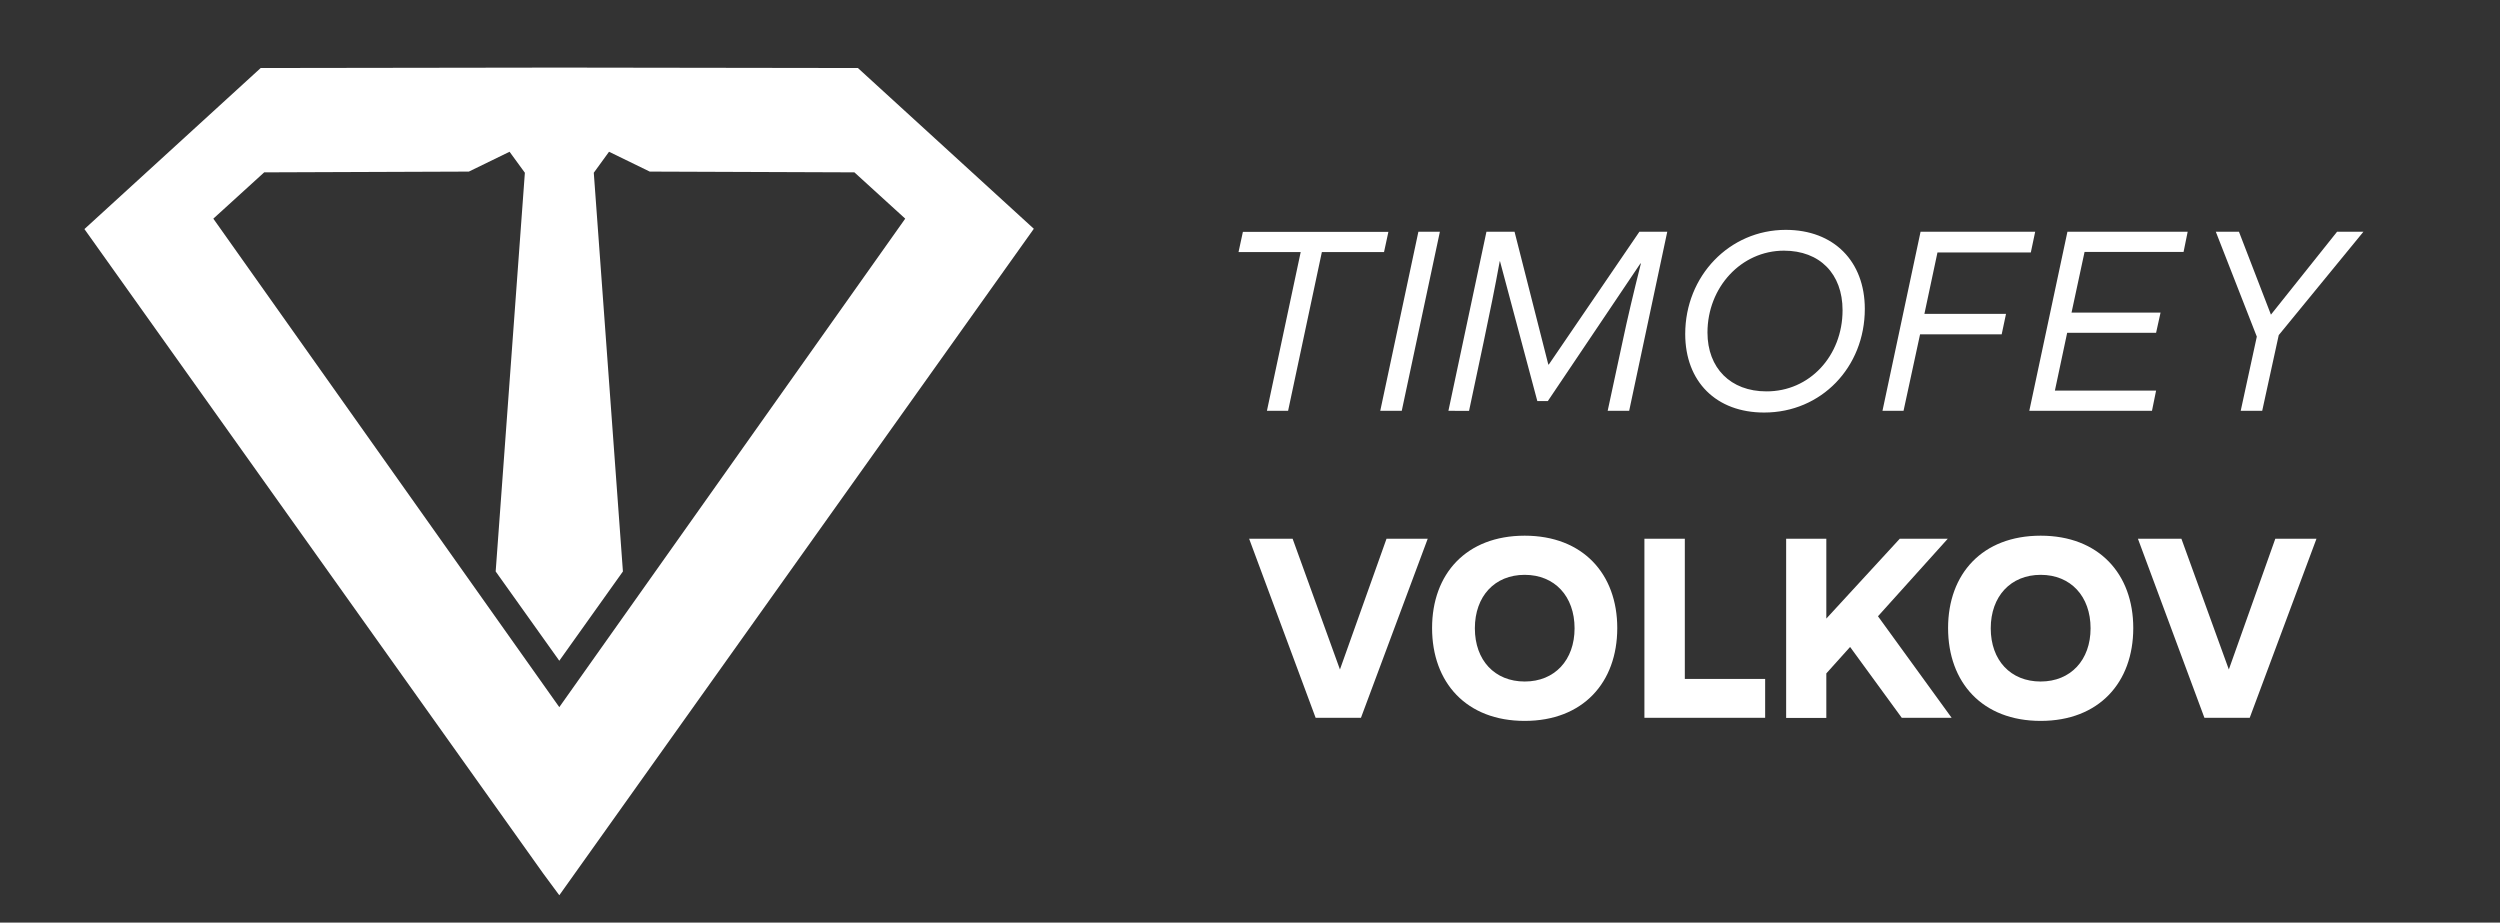
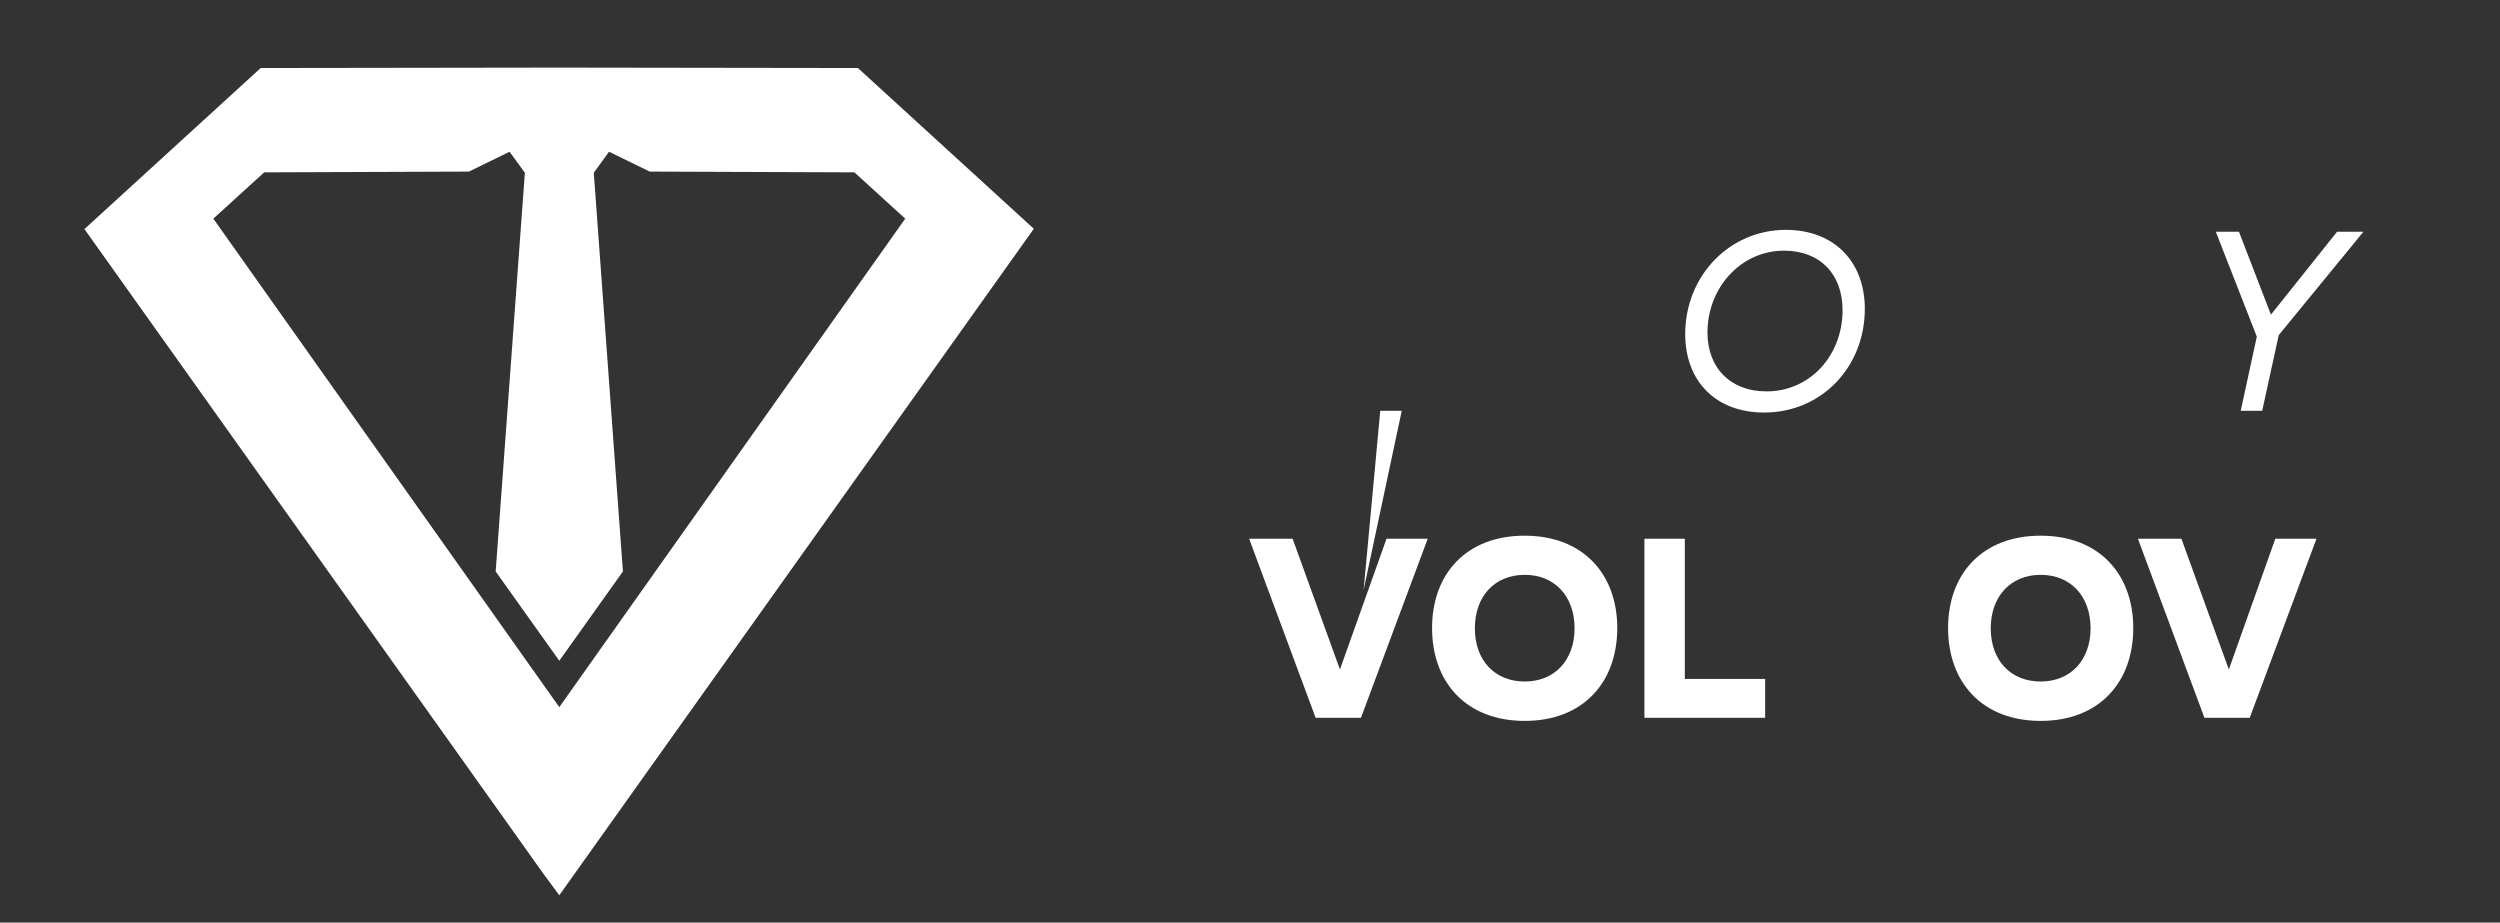
<svg xmlns="http://www.w3.org/2000/svg" id="Layer_1" data-name="Layer 1" viewBox="0 0 756 279">
  <rect x="0" y="0" width="756" height="279" fill="#333333" stroke="none" />
  <defs>
    <style>.cls-1{fill:#fff;}</style>
  </defs>
-   <path class="cls-1" d="M383.12,124.23l10.21-48h-18.8l1.32-6.11h44l-1.32,6.11h-18.8l-10.21,48Z" />
-   <path class="cls-1" d="M417.39,124.23l11.53-54.15h6.5l-11.53,54.15Z" />
-   <path class="cls-1" d="M438,124.23,449.5,70.08H458l10.21,40.15h.15l27.39-40.15h8.43l-11.52,54.15h-6.5l4.48-20.81c1.47-7,3.41-15.16,5.57-23.75h-.15l-28,41.62h-3.17L453.6,79h-.08c-1.47,8.12-2.94,15.24-4.87,24.44l-4.41,20.81Z" />
+   <path class="cls-1" d="M417.39,124.23h6.5l-11.53,54.15Z" />
  <path class="cls-1" d="M509.61,101c0-17.56,13.38-31.49,30.4-31.49,14.55,0,23.91,9.52,23.91,23.91,0,17.63-13.16,31.33-30.41,31.33C519,124.78,509.61,115.42,509.61,101Zm47.58-7.2c0-11-6.89-18-17.72-18-12.92,0-23.13,11.07-23.13,24.76,0,10.75,7,17.79,17.79,17.79C547.21,118.43,557.19,107.6,557.19,93.83Z" />
-   <path class="cls-1" d="M569.26,124.23l11.52-54.15h34.66l-1.32,6.27H585.89l-3.95,18.56h24.68l-1.31,6.19H580.63l-5,23.13Z" />
-   <path class="cls-1" d="M613.66,124.23l11.53-54.15h36.36l-1.24,6.11H630.37l-3.94,18.34h26.92L652,100.64H625.11l-3.71,17.48H652l-1.24,6.11Z" />
  <path class="cls-1" d="M714.7,70.08l-25.61,31.26-5,22.89h-6.5l4.87-22.43L670.06,70.08h7l9.67,25.07,20-25.07Z" />
  <path class="cls-1" d="M419.28,162.92h12.46l-20.19,54.15h-13.7l-20.11-54.15h13.15l14.31,39.53Z" />
  <path class="cls-1" d="M433.06,189.92c0-16.4,10.36-27.93,28-27.93s28,11.6,28,27.93c0,16.48-10.37,28.08-28,28.08S433.06,206.4,433.06,189.92Zm43.09.08c0-9.67-6-16.17-15.09-16.17S446,180.33,446,190s6,16.09,15.08,16.09S476.15,199.59,476.15,190Z" />
  <path class="cls-1" d="M497.27,217.07V162.92h12.22v42.39h24.29v11.76Z" />
-   <path class="cls-1" d="M575.1,217.07l-15.63-21.43-7.19,8v13.46H540.13V162.92h12.15v24.14l22.2-24.14H589L567.9,186.36l22.28,30.71Z" />
  <path class="cls-1" d="M589.1,189.92c0-16.4,10.37-27.93,28-27.93s28,11.6,28,27.93c0,16.48-10.37,28.08-28,28.08S589.1,206.4,589.1,189.92Zm43.09.08c0-9.67-6-16.17-15.08-16.17S602,180.33,602,190s6,16.09,15.09,16.09S632.19,199.59,632.19,190Z" />
  <path class="cls-1" d="M688.05,162.92H700.5l-20.19,54.15H666.62l-20.11-54.15h13.15L674,202.45Z" />
  <path class="cls-1" d="M188.37,172.81,179.56,52.24l4.61-6.35,12.31,6,61.89.23,15.37,14L169.13,213.84,64.51,66.12l15.38-14,61.89-.23,12.31-6,4.63,6.35-8.83,120.57,19.24,27ZM169.22,20.44l-90.39.13-53.3,48.7L164.31,264.2l4.82,6.52.3-.41L312.63,69.18l-53.2-48.61Z" />
</svg>